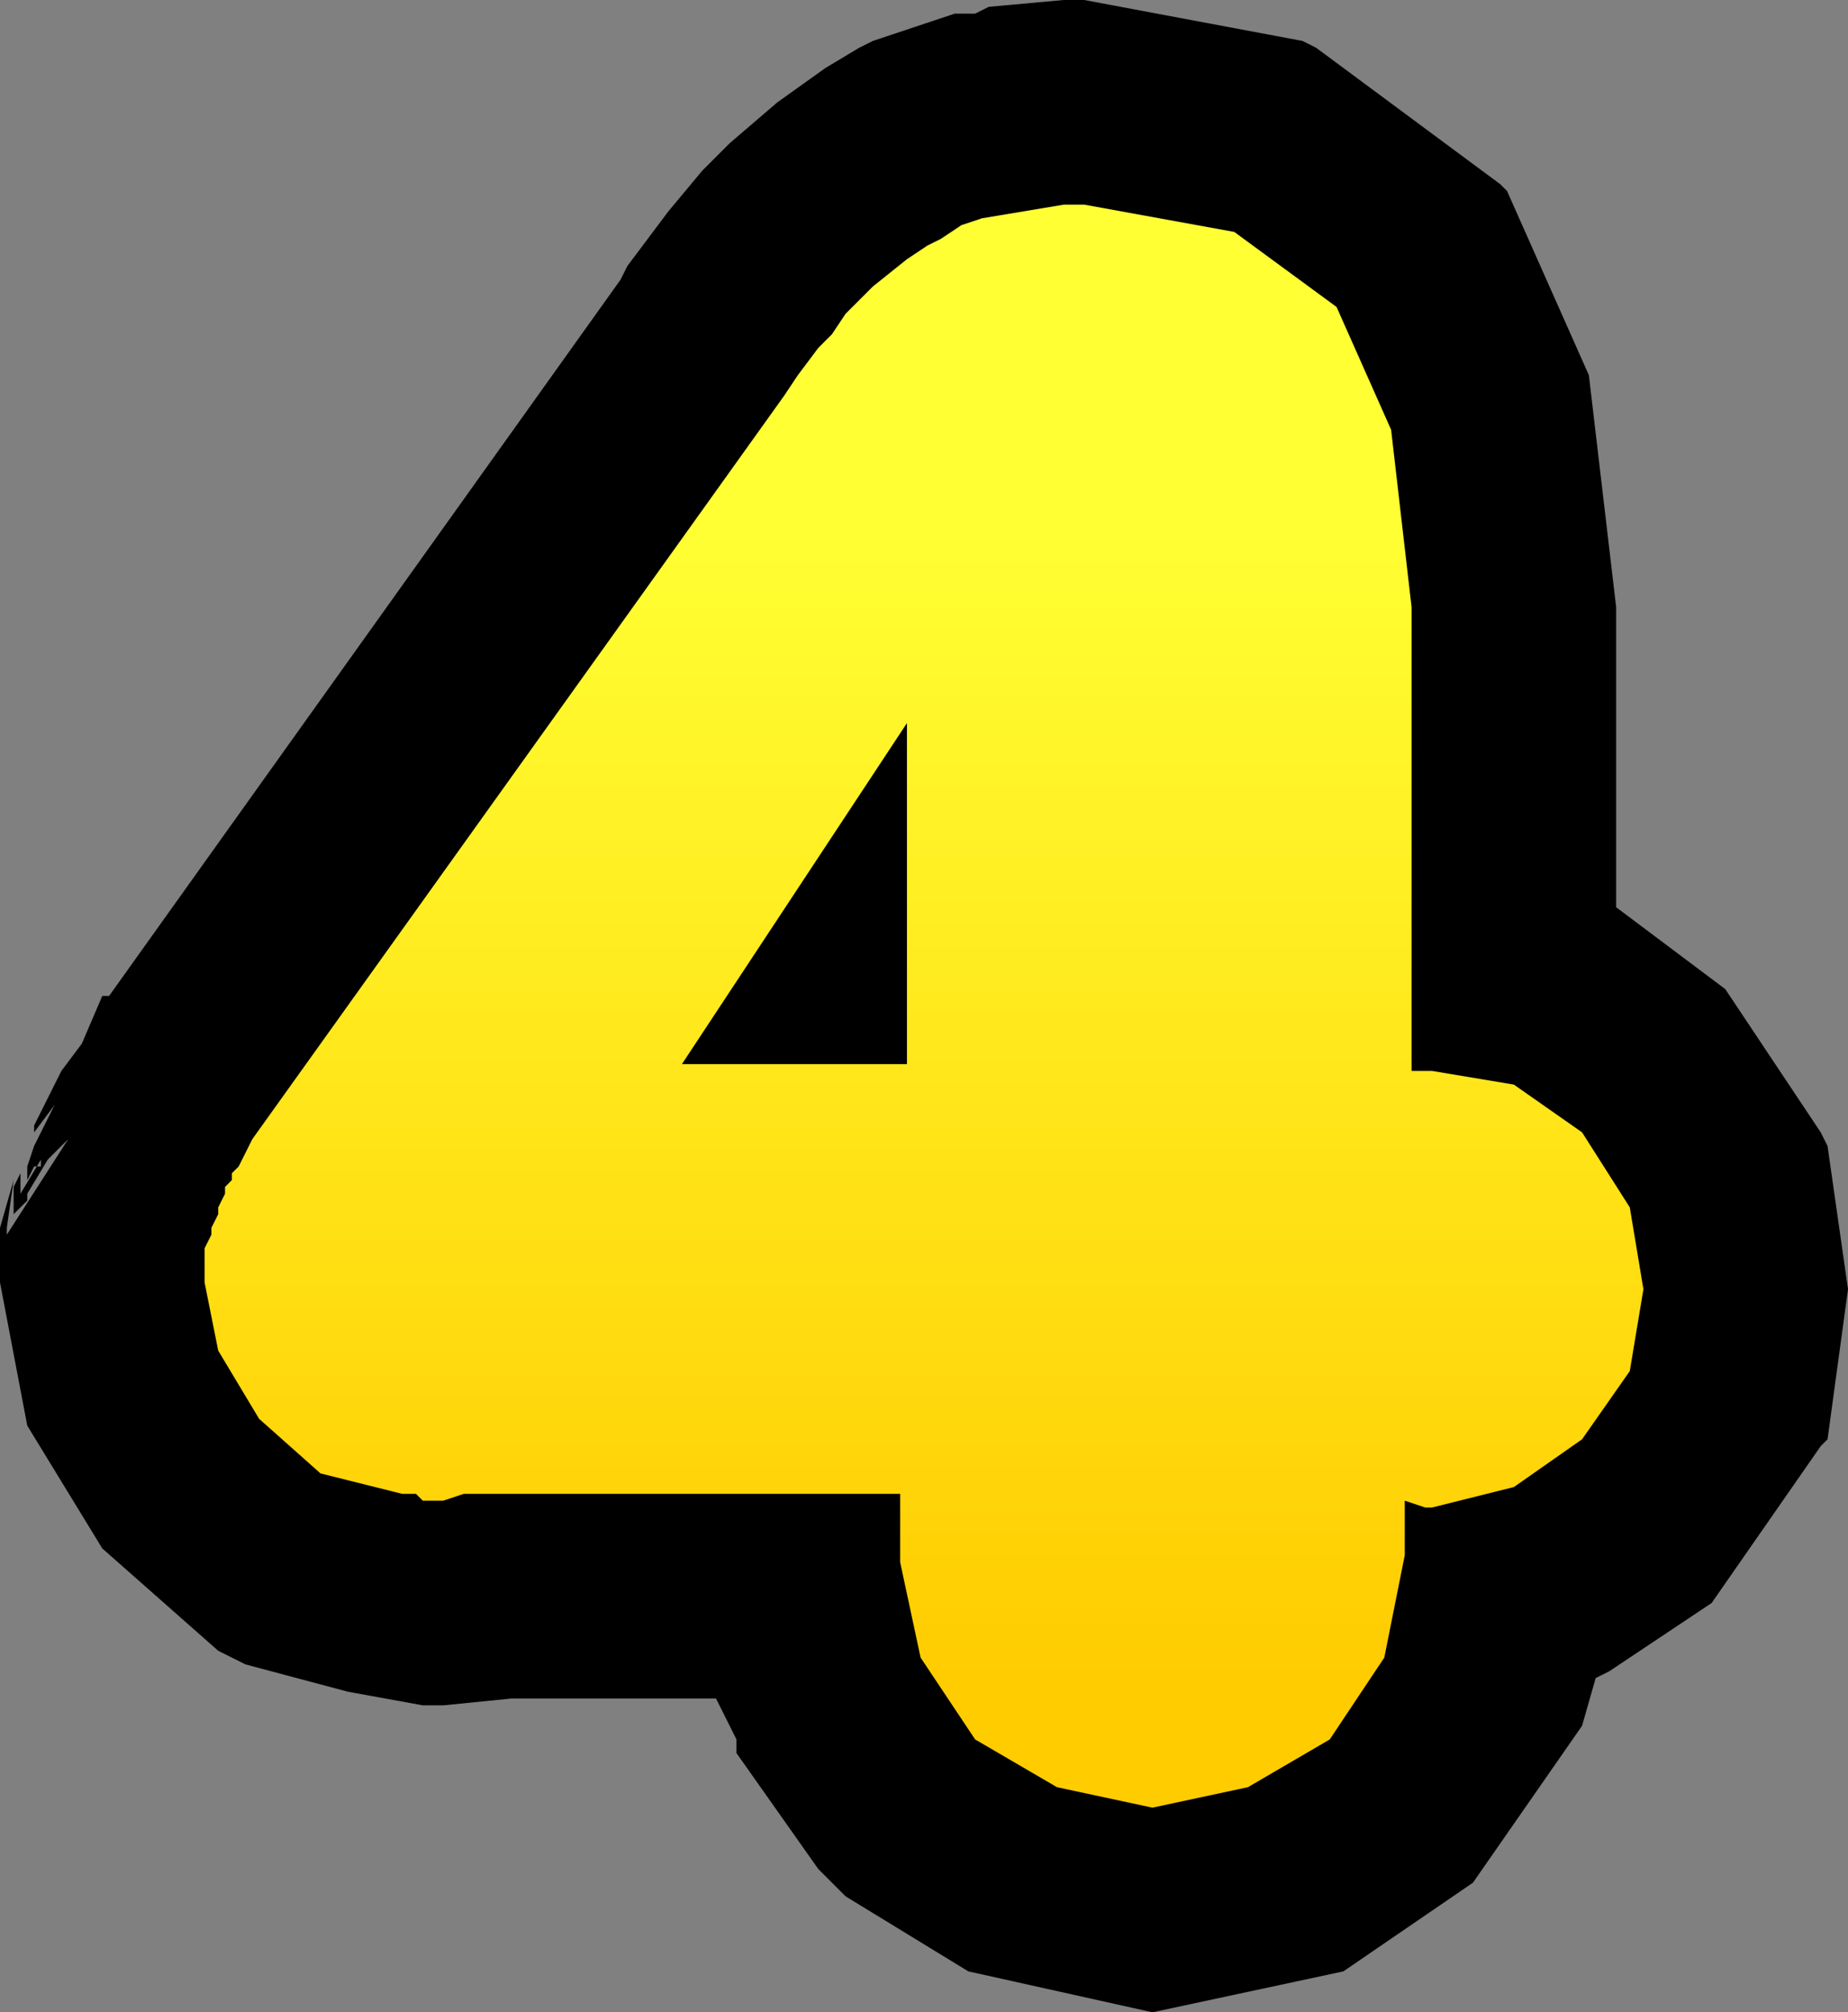
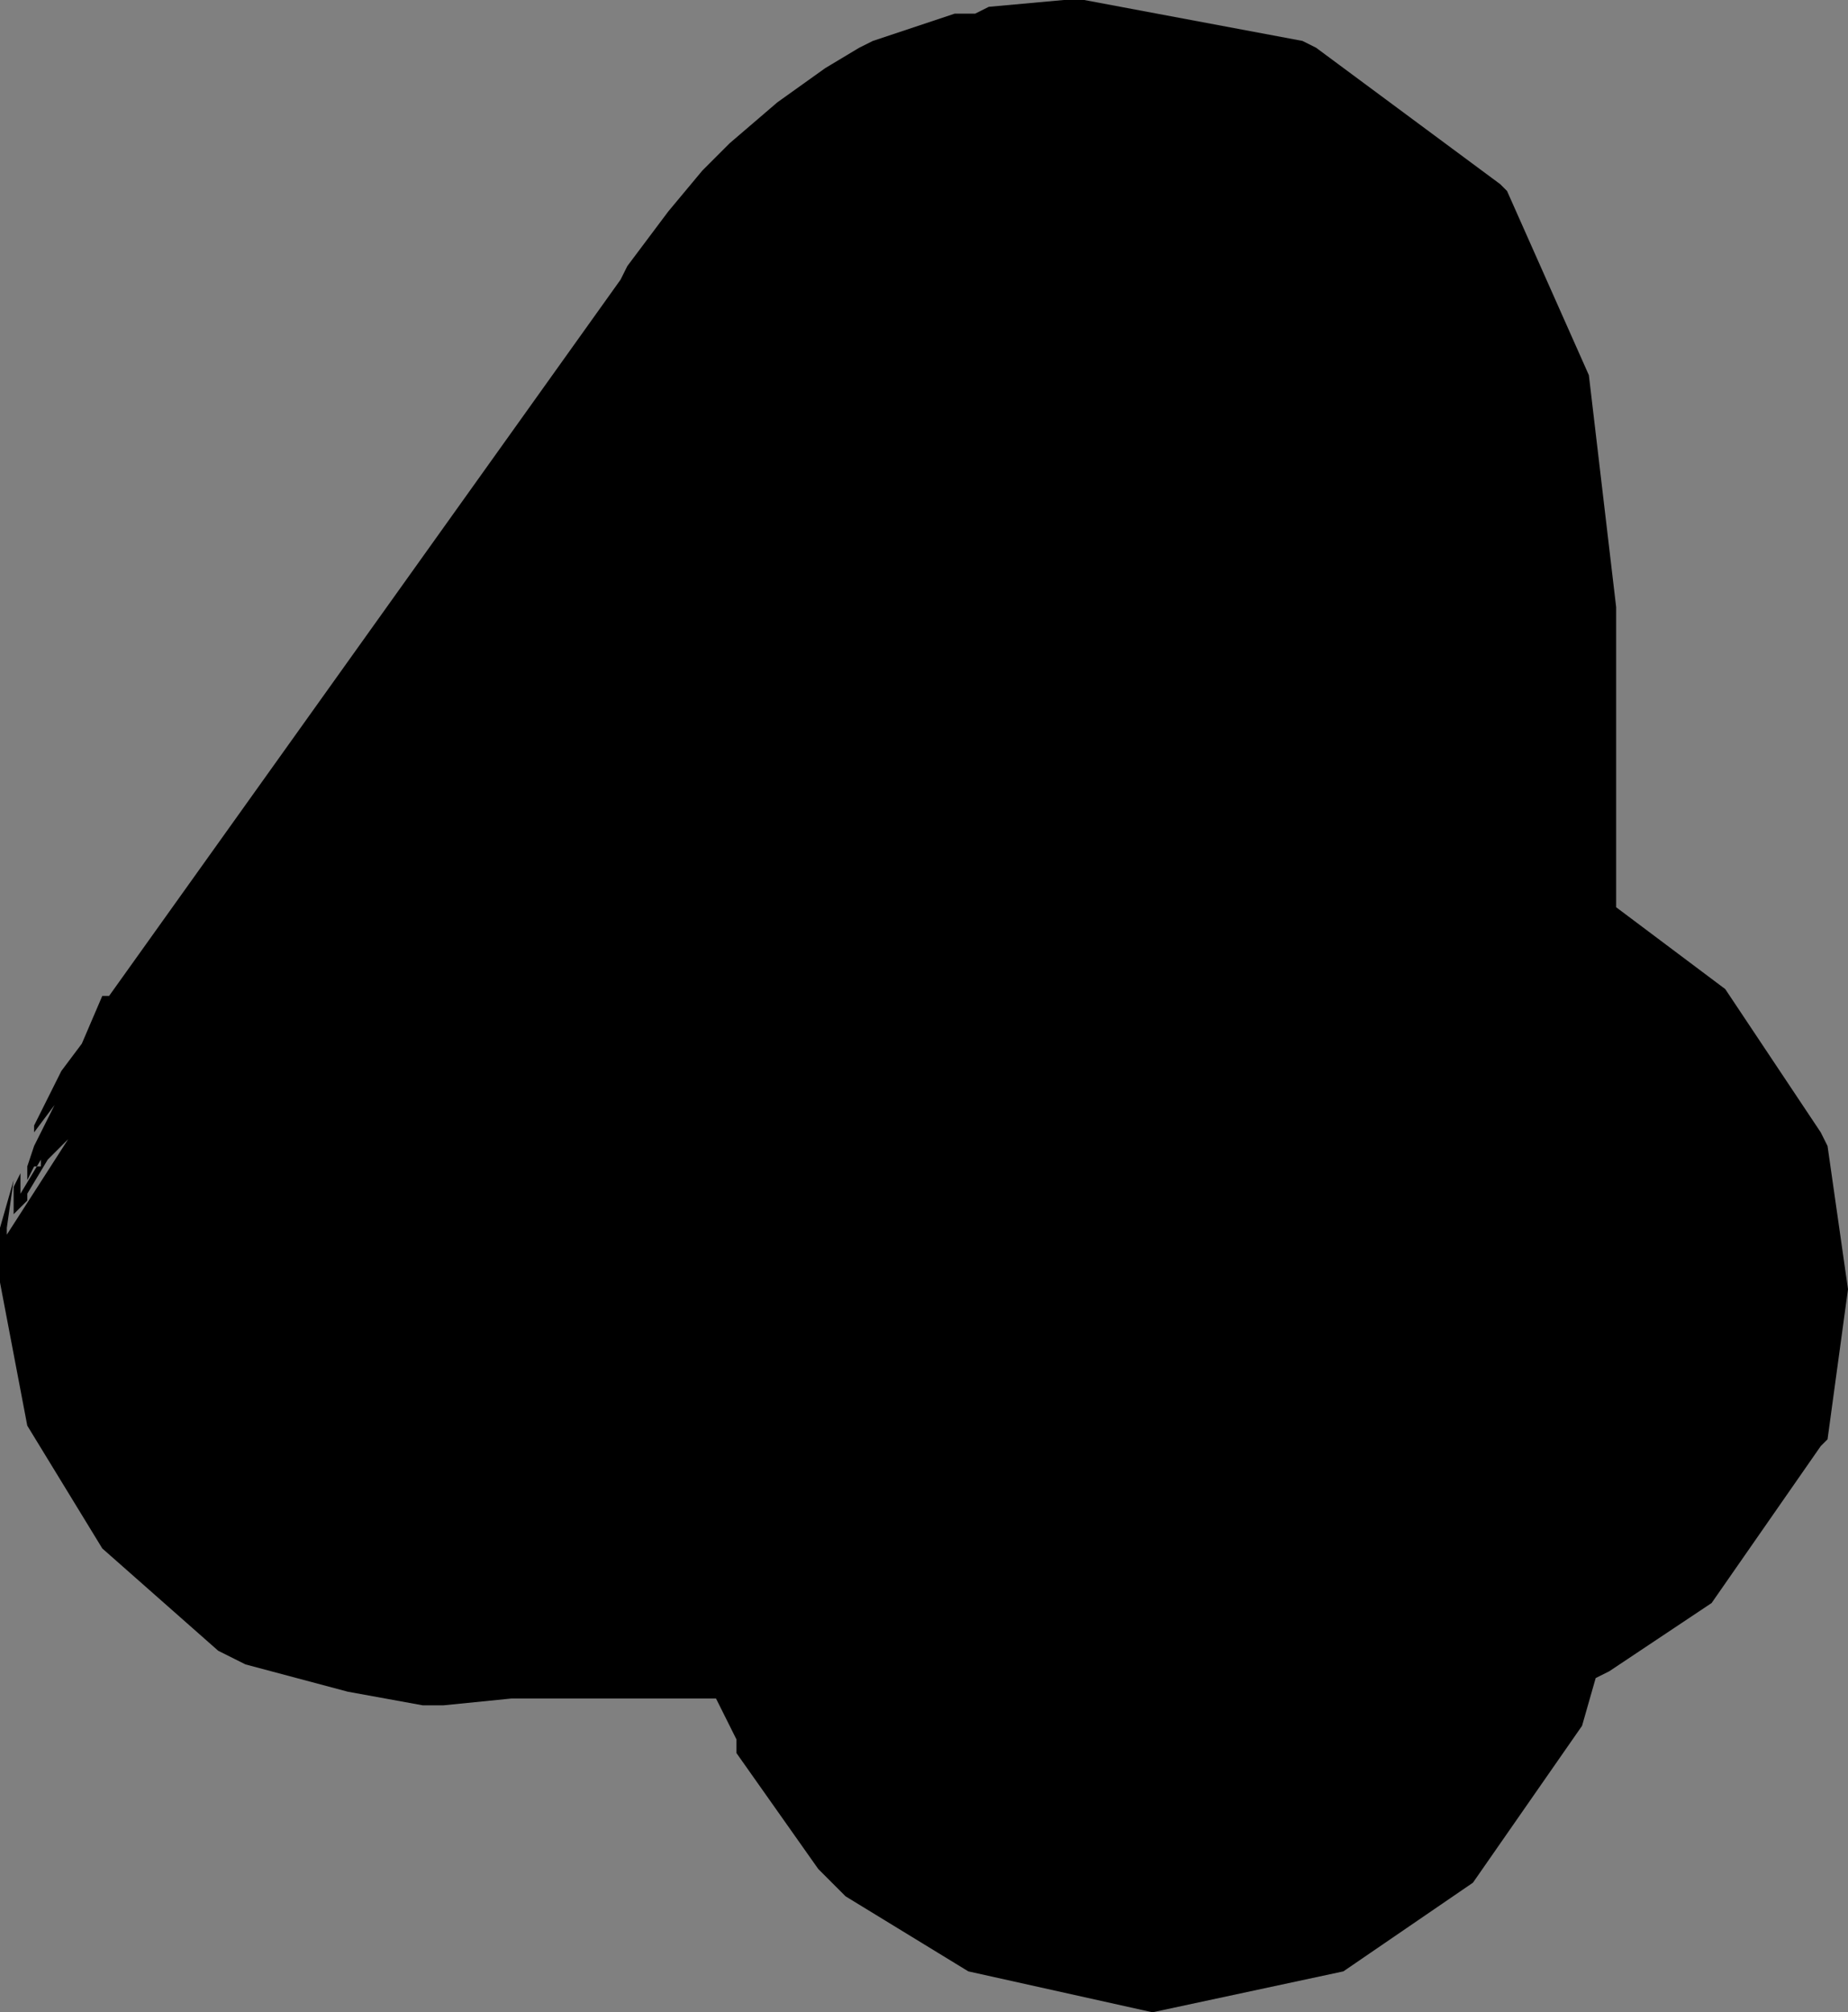
<svg xmlns="http://www.w3.org/2000/svg" height="14.75px" width="13.55px">
  <rect width="100%" height="100%" fill="#808080" stroke="none" />
  <g transform="matrix(1.0, 0.0, 0.0, 1.0, 6.9, 7.85)">
    <path d="M1.05 -7.85 L2.65 -7.55 2.75 -7.5 4.1 -6.5 4.15 -6.45 4.75 -5.1 4.95 -3.4 4.95 -1.2 5.75 -0.6 6.45 0.45 6.5 0.55 6.65 1.6 6.5 2.7 6.45 2.75 5.65 3.9 4.9 4.4 4.8 4.45 4.7 4.8 3.9 5.95 2.95 6.6 1.55 6.9 0.2 6.6 -0.7 6.05 -0.9 5.85 -1.5 5.0 -1.5 4.9 -1.65 4.6 -3.15 4.6 -3.65 4.65 -3.75 4.65 -3.8 4.65 -4.35 4.55 -5.1 4.35 -5.3 4.25 -6.15 3.5 -6.7 2.6 -6.9 1.55 -6.9 1.45 -6.9 1.35 -6.9 1.3 -6.9 1.15 -6.8 0.8 -6.85 1.15 -6.85 1.2 -6.4 0.5 -6.5 0.6 -6.55 0.65 -6.7 0.9 -6.7 0.95 -6.75 1.0 -6.8 1.05 -6.8 1.0 -6.8 0.85 -6.75 0.75 -6.7 0.65 -6.75 0.75 -6.75 0.85 -6.75 0.9 -6.6 0.65 -6.6 0.7 -6.65 0.7 -6.7 0.8 -6.7 0.75 -6.7 0.7 -6.65 0.55 -6.55 0.35 -6.5 0.25 -6.65 0.45 -6.65 0.5 -6.65 0.4 -6.6 0.3 -6.55 0.2 -6.45 0.0 -6.3 -0.2 -6.15 -0.55 -6.1 -0.55 -2.35 -5.8 -2.3 -5.9 -2.0 -6.3 -1.75 -6.6 -1.55 -6.8 -1.2 -7.1 -0.85 -7.35 -0.6 -7.5 -0.5 -7.55 0.1 -7.75 0.25 -7.75 0.35 -7.8 0.9 -7.85 1.05 -7.85" fill="#000000" fill-rule="evenodd" stroke="none" />
-     <path d="M0.9 -6.35 L1.05 -6.35 2.15 -6.15 2.9 -5.6 3.3 -4.7 3.45 -3.4 3.45 0.0 3.6 0.0 4.2 0.1 4.7 0.45 5.05 1.0 5.15 1.6 5.05 2.2 4.7 2.7 4.2 3.05 3.6 3.2 3.55 3.2 3.4 3.15 3.4 3.55 3.25 4.3 2.85 4.9 2.25 5.25 1.55 5.4 0.85 5.25 0.25 4.9 -0.15 4.3 -0.3 3.6 -0.3 3.1 -3.5 3.1 -3.65 3.15 -3.75 3.15 -3.8 3.15 -3.85 3.1 -3.95 3.1 -4.55 2.95 -5.0 2.55 -5.3 2.05 -5.4 1.55 -5.4 1.45 -5.4 1.35 -5.4 1.3 -5.35 1.2 -5.35 1.15 -5.3 1.05 -5.3 1.0 -5.25 0.9 -5.25 0.85 -5.2 0.8 -5.2 0.75 -5.15 0.7 -5.1 0.6 -5.05 0.5 -1.15 -4.95 -1.05 -5.1 -0.9 -5.3 -0.8 -5.4 -0.7 -5.55 -0.5 -5.75 -0.25 -5.95 -0.1 -6.05 0.0 -6.1 0.15 -6.2 0.3 -6.25 0.6 -6.3 0.9 -6.35 M-1.9 -0.05 L-0.25 -0.05 -0.25 -2.55 -1.9 -0.05" fill="url(#gradient0)" fill-rule="evenodd" stroke="none" />
  </g>
  <defs>
    <linearGradient gradientTransform="matrix(0.0, -0.006, 0.007, 0.0, -0.15, -0.45)" gradientUnits="userSpaceOnUse" id="gradient0" spreadMethod="pad" x1="-819.2" x2="819.2">
      <stop offset="0.0" stop-color="#ffcc00" />
      <stop offset="0.859" stop-color="#ffff33" />
    </linearGradient>
  </defs>
</svg>